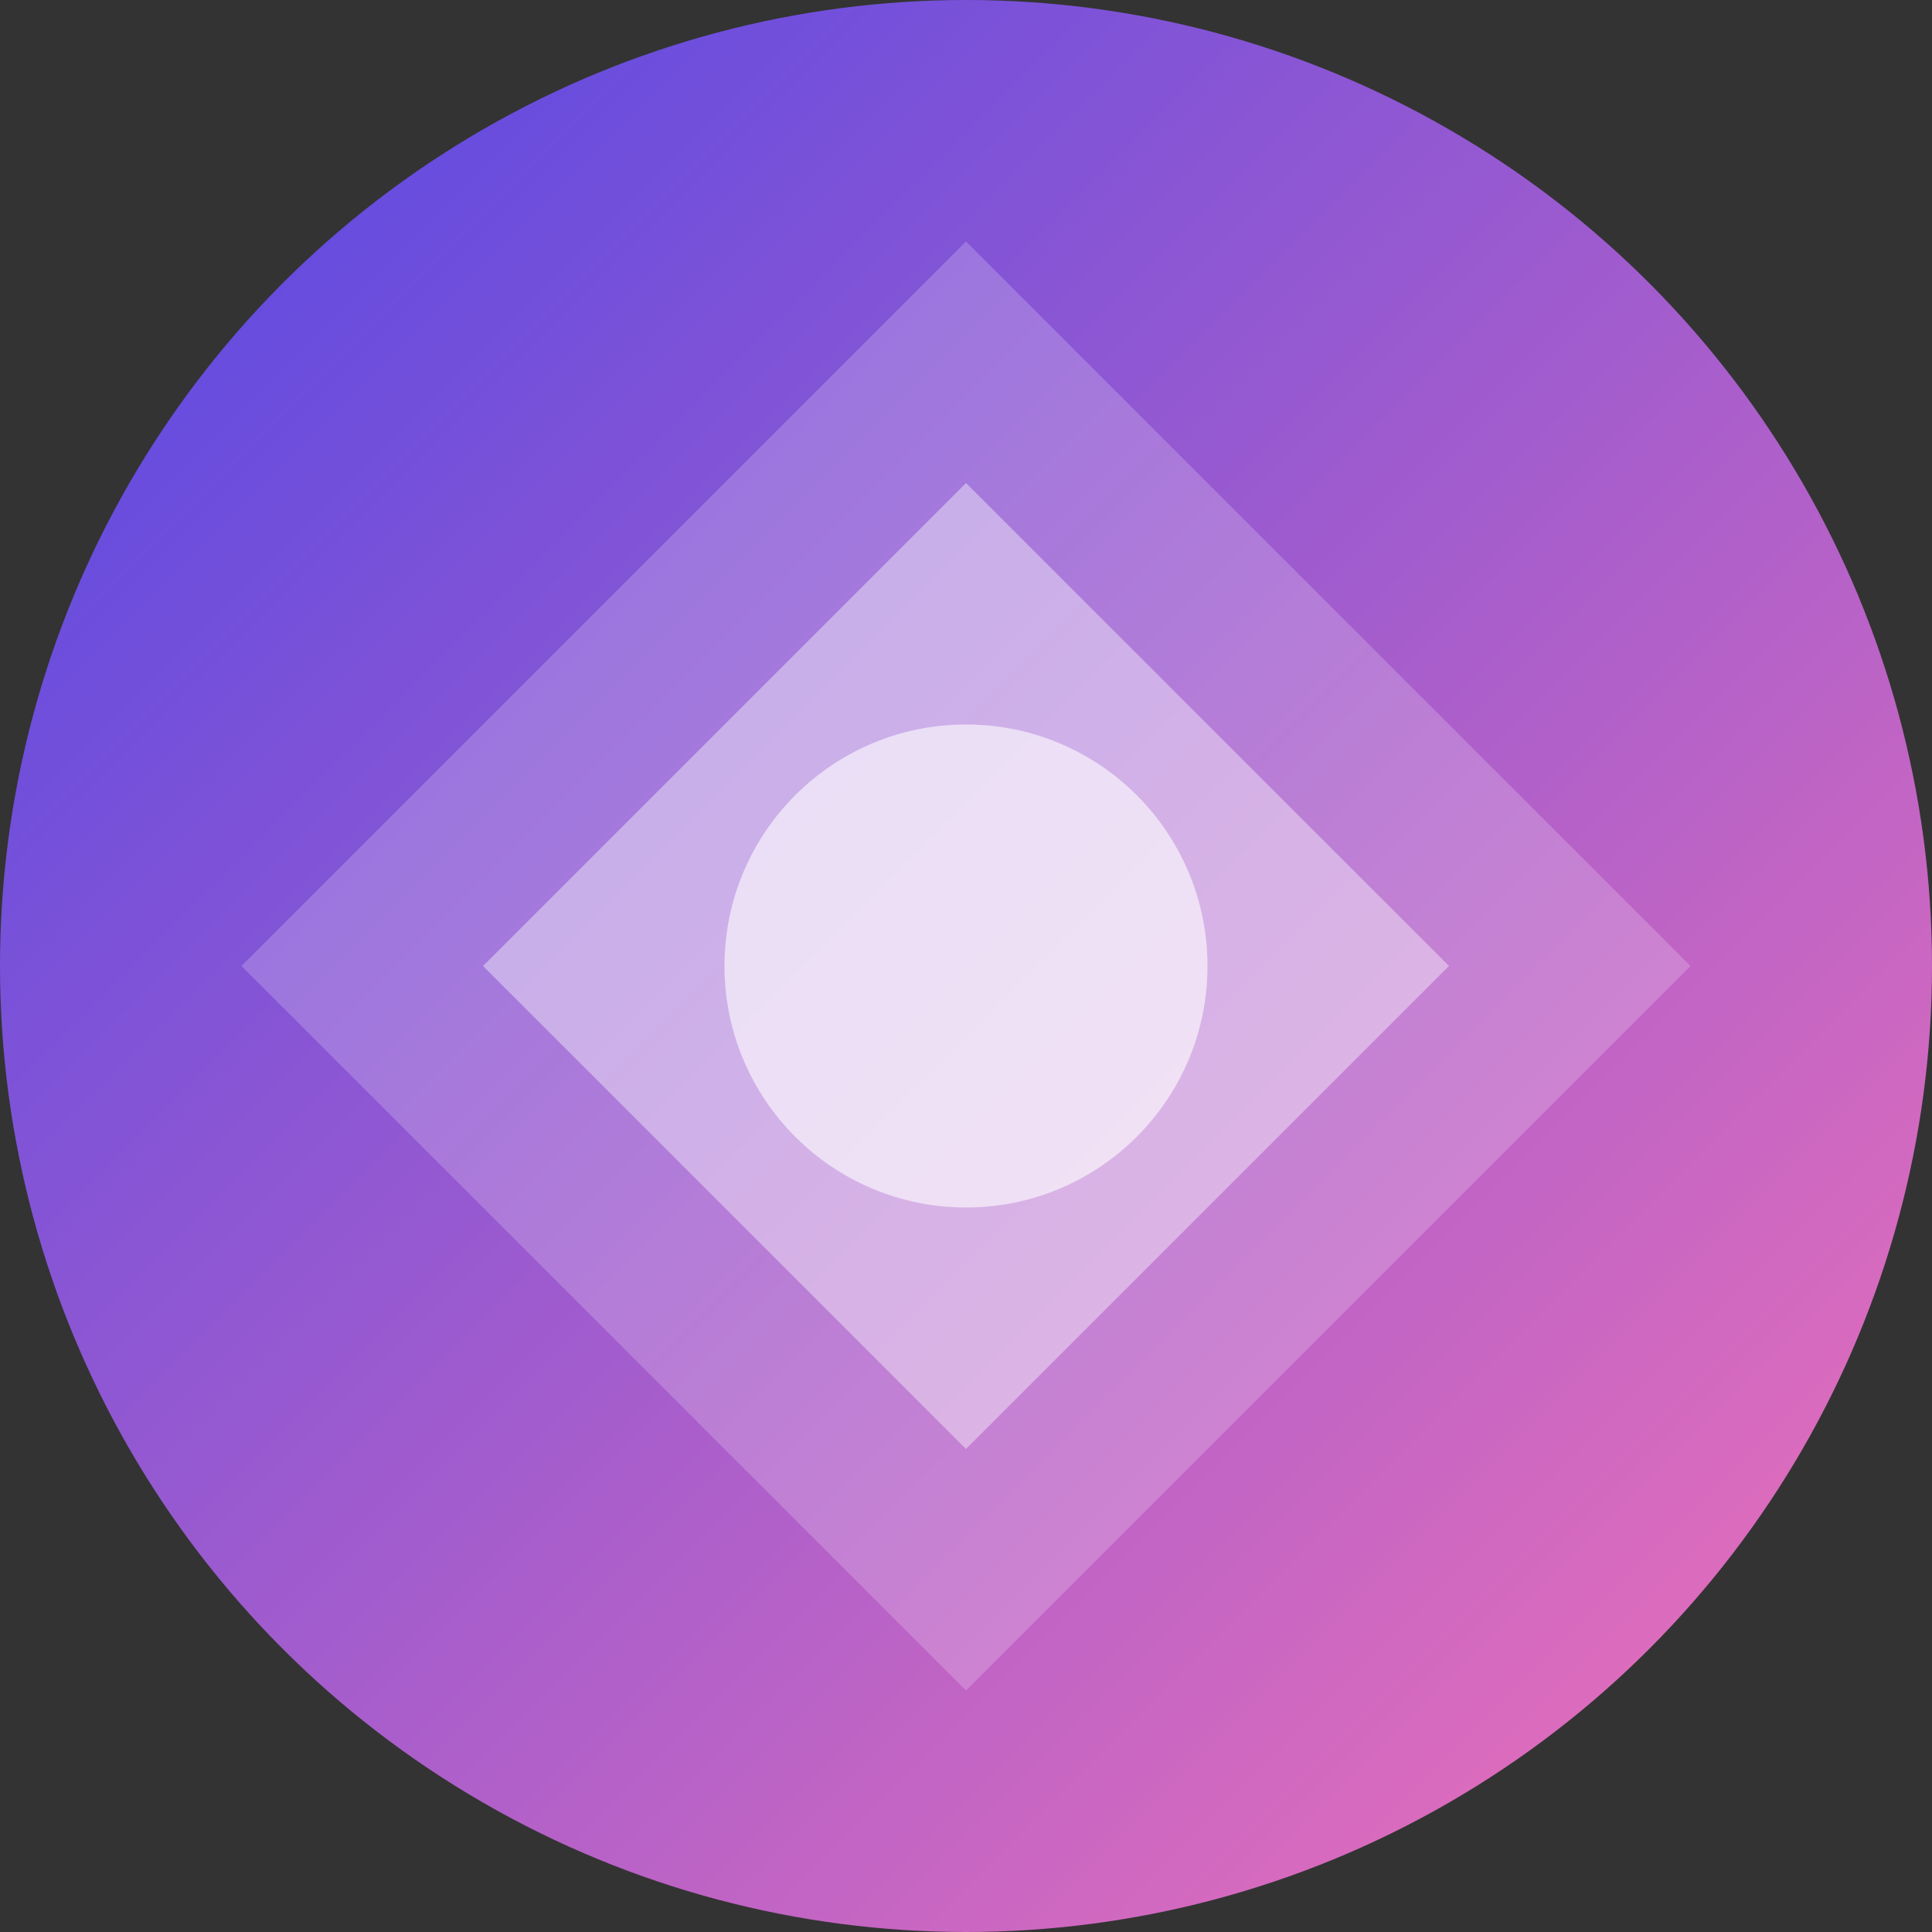
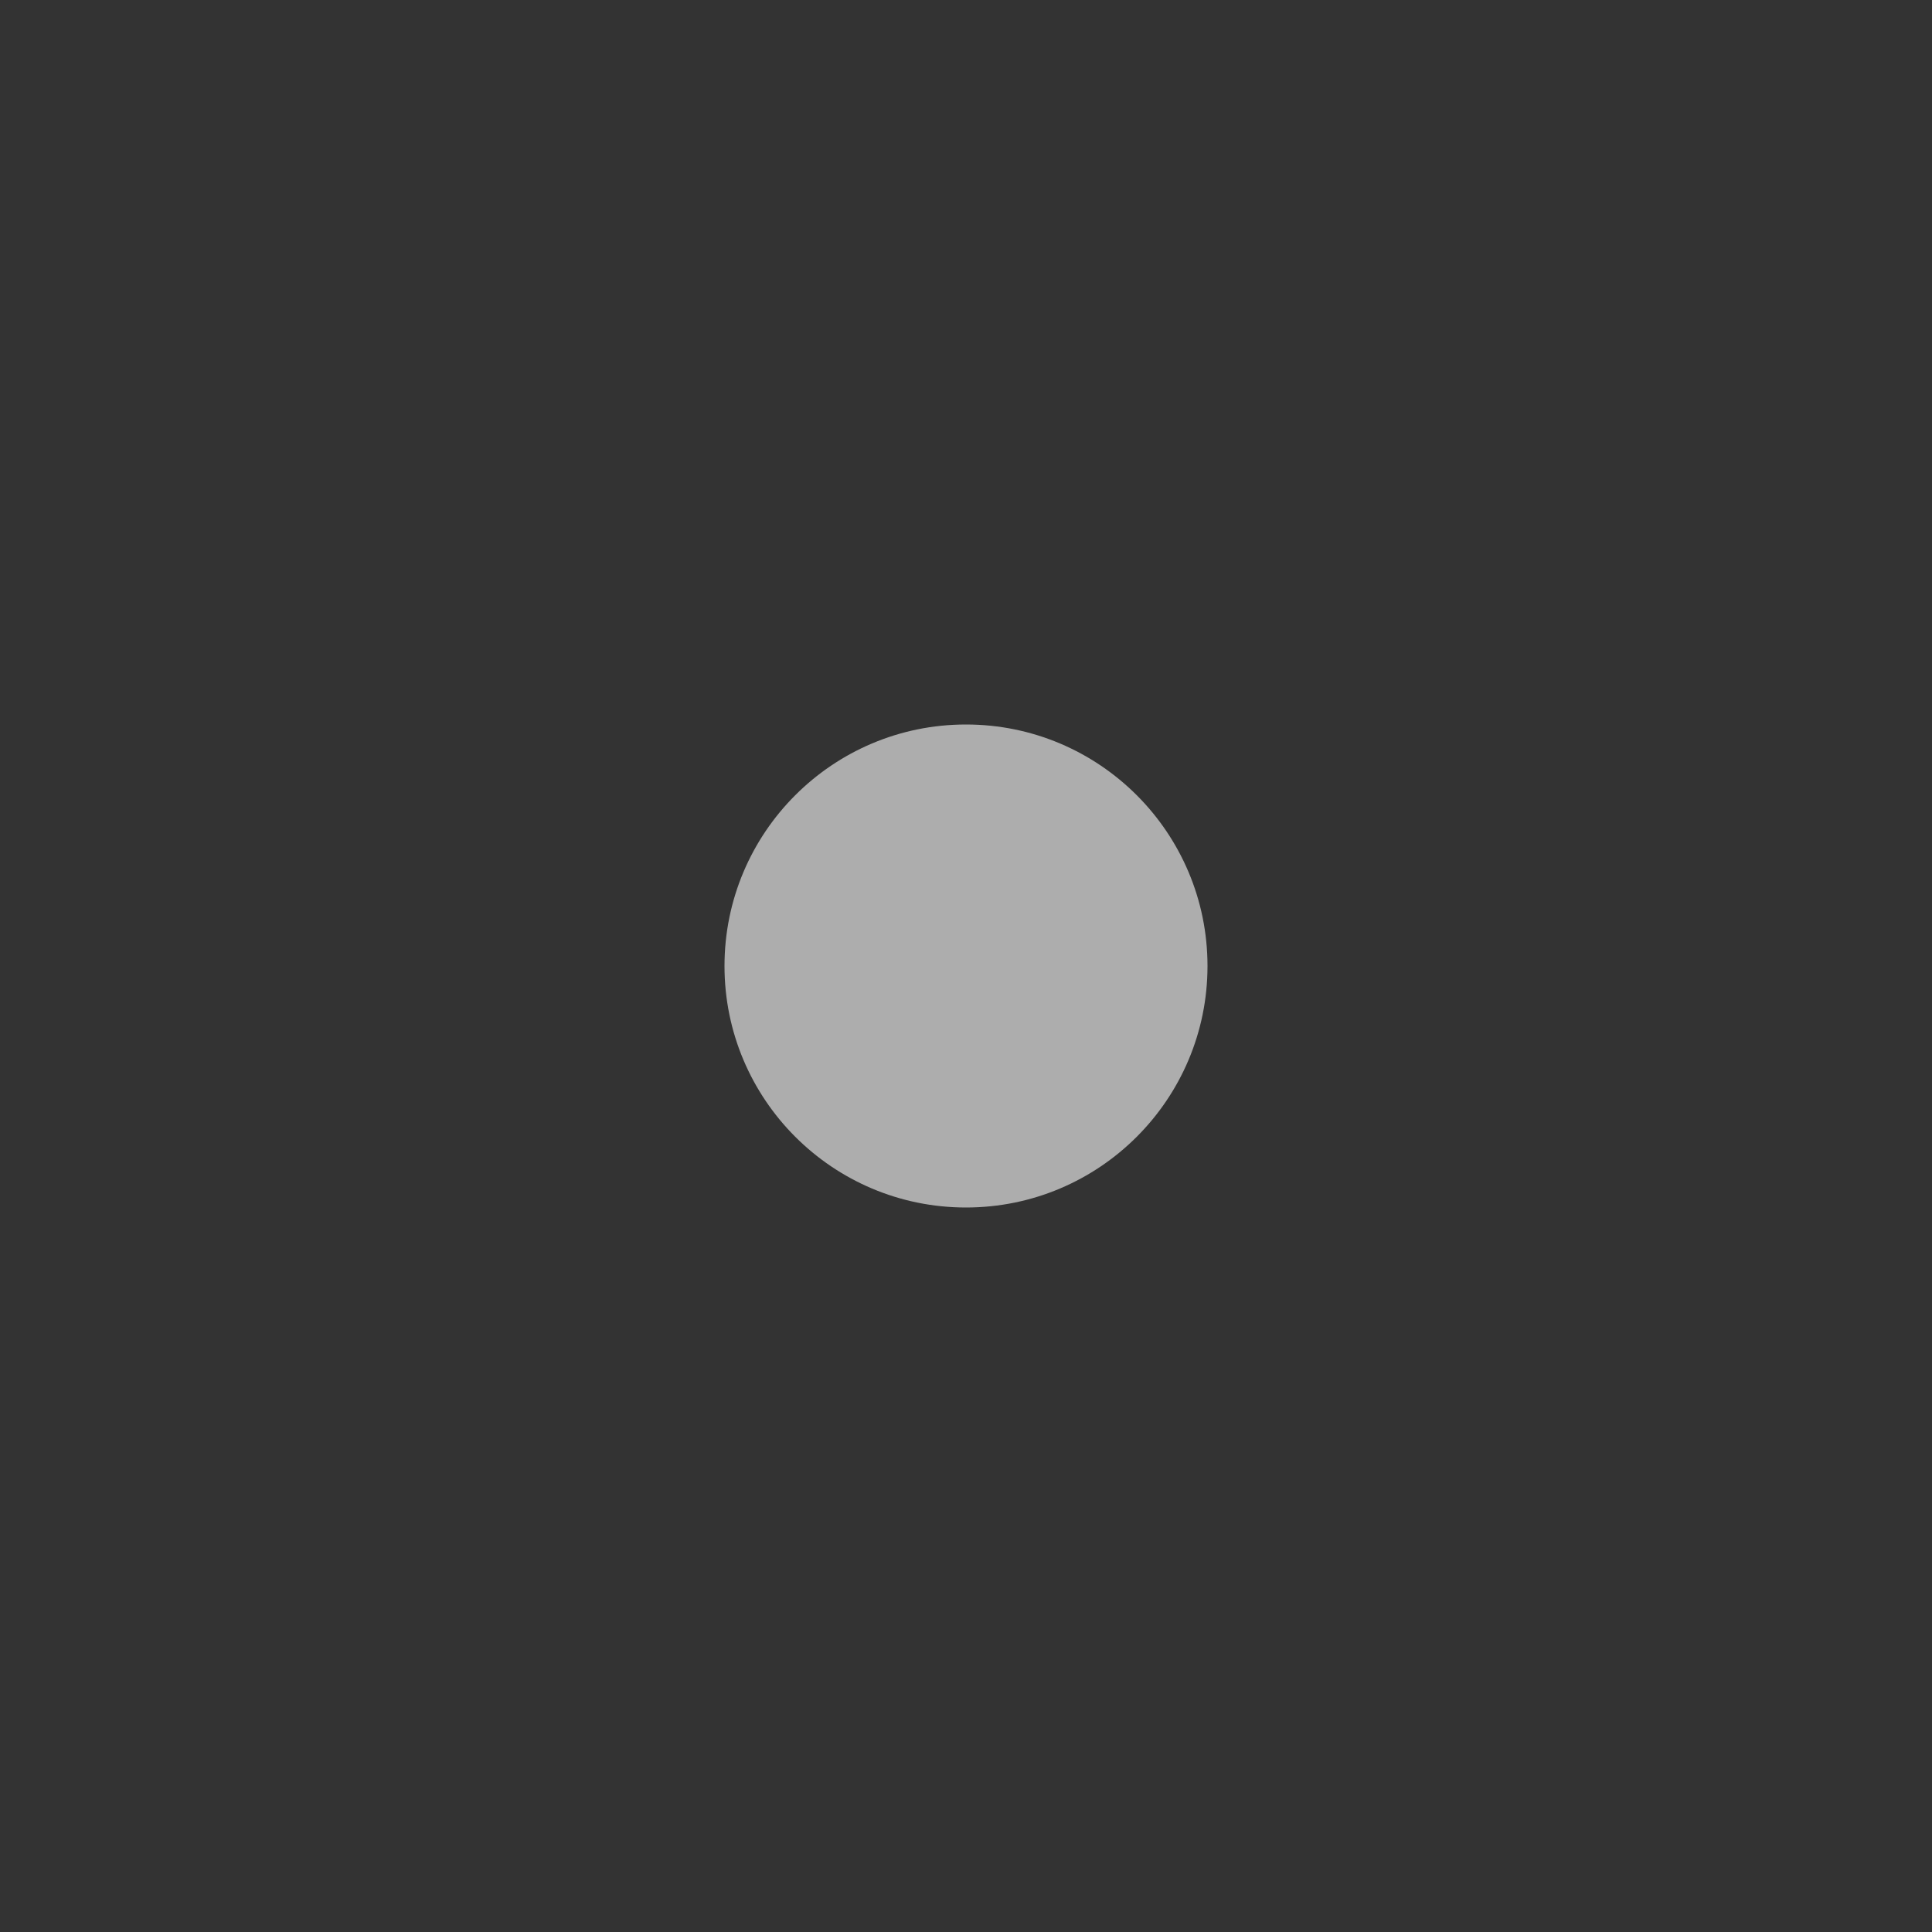
<svg xmlns="http://www.w3.org/2000/svg" width="32" height="32" viewBox="0 0 32 32" fill="none">
  <rect x="0" y="0" width="32" height="32" fill="#333333" stroke="none" />
-   <circle cx="16" cy="16" r="16" fill="url(#gradient)" />
-   <path d="M16 4L28 16L16 28L4 16L16 4Z" fill="white" fill-opacity="0.2" />
-   <path d="M16 8L24 16L16 24L8 16L16 8Z" fill="white" fill-opacity="0.4" />
  <circle cx="16" cy="16" r="4" fill="white" fill-opacity="0.6" />
  <defs>
    <linearGradient id="gradient" x1="0" y1="0" x2="32" y2="32" gradientUnits="userSpaceOnUse">
      <stop offset="0%" stop-color="#4f46e5" />
      <stop offset="100%" stop-color="#f472b6" />
    </linearGradient>
  </defs>
</svg>